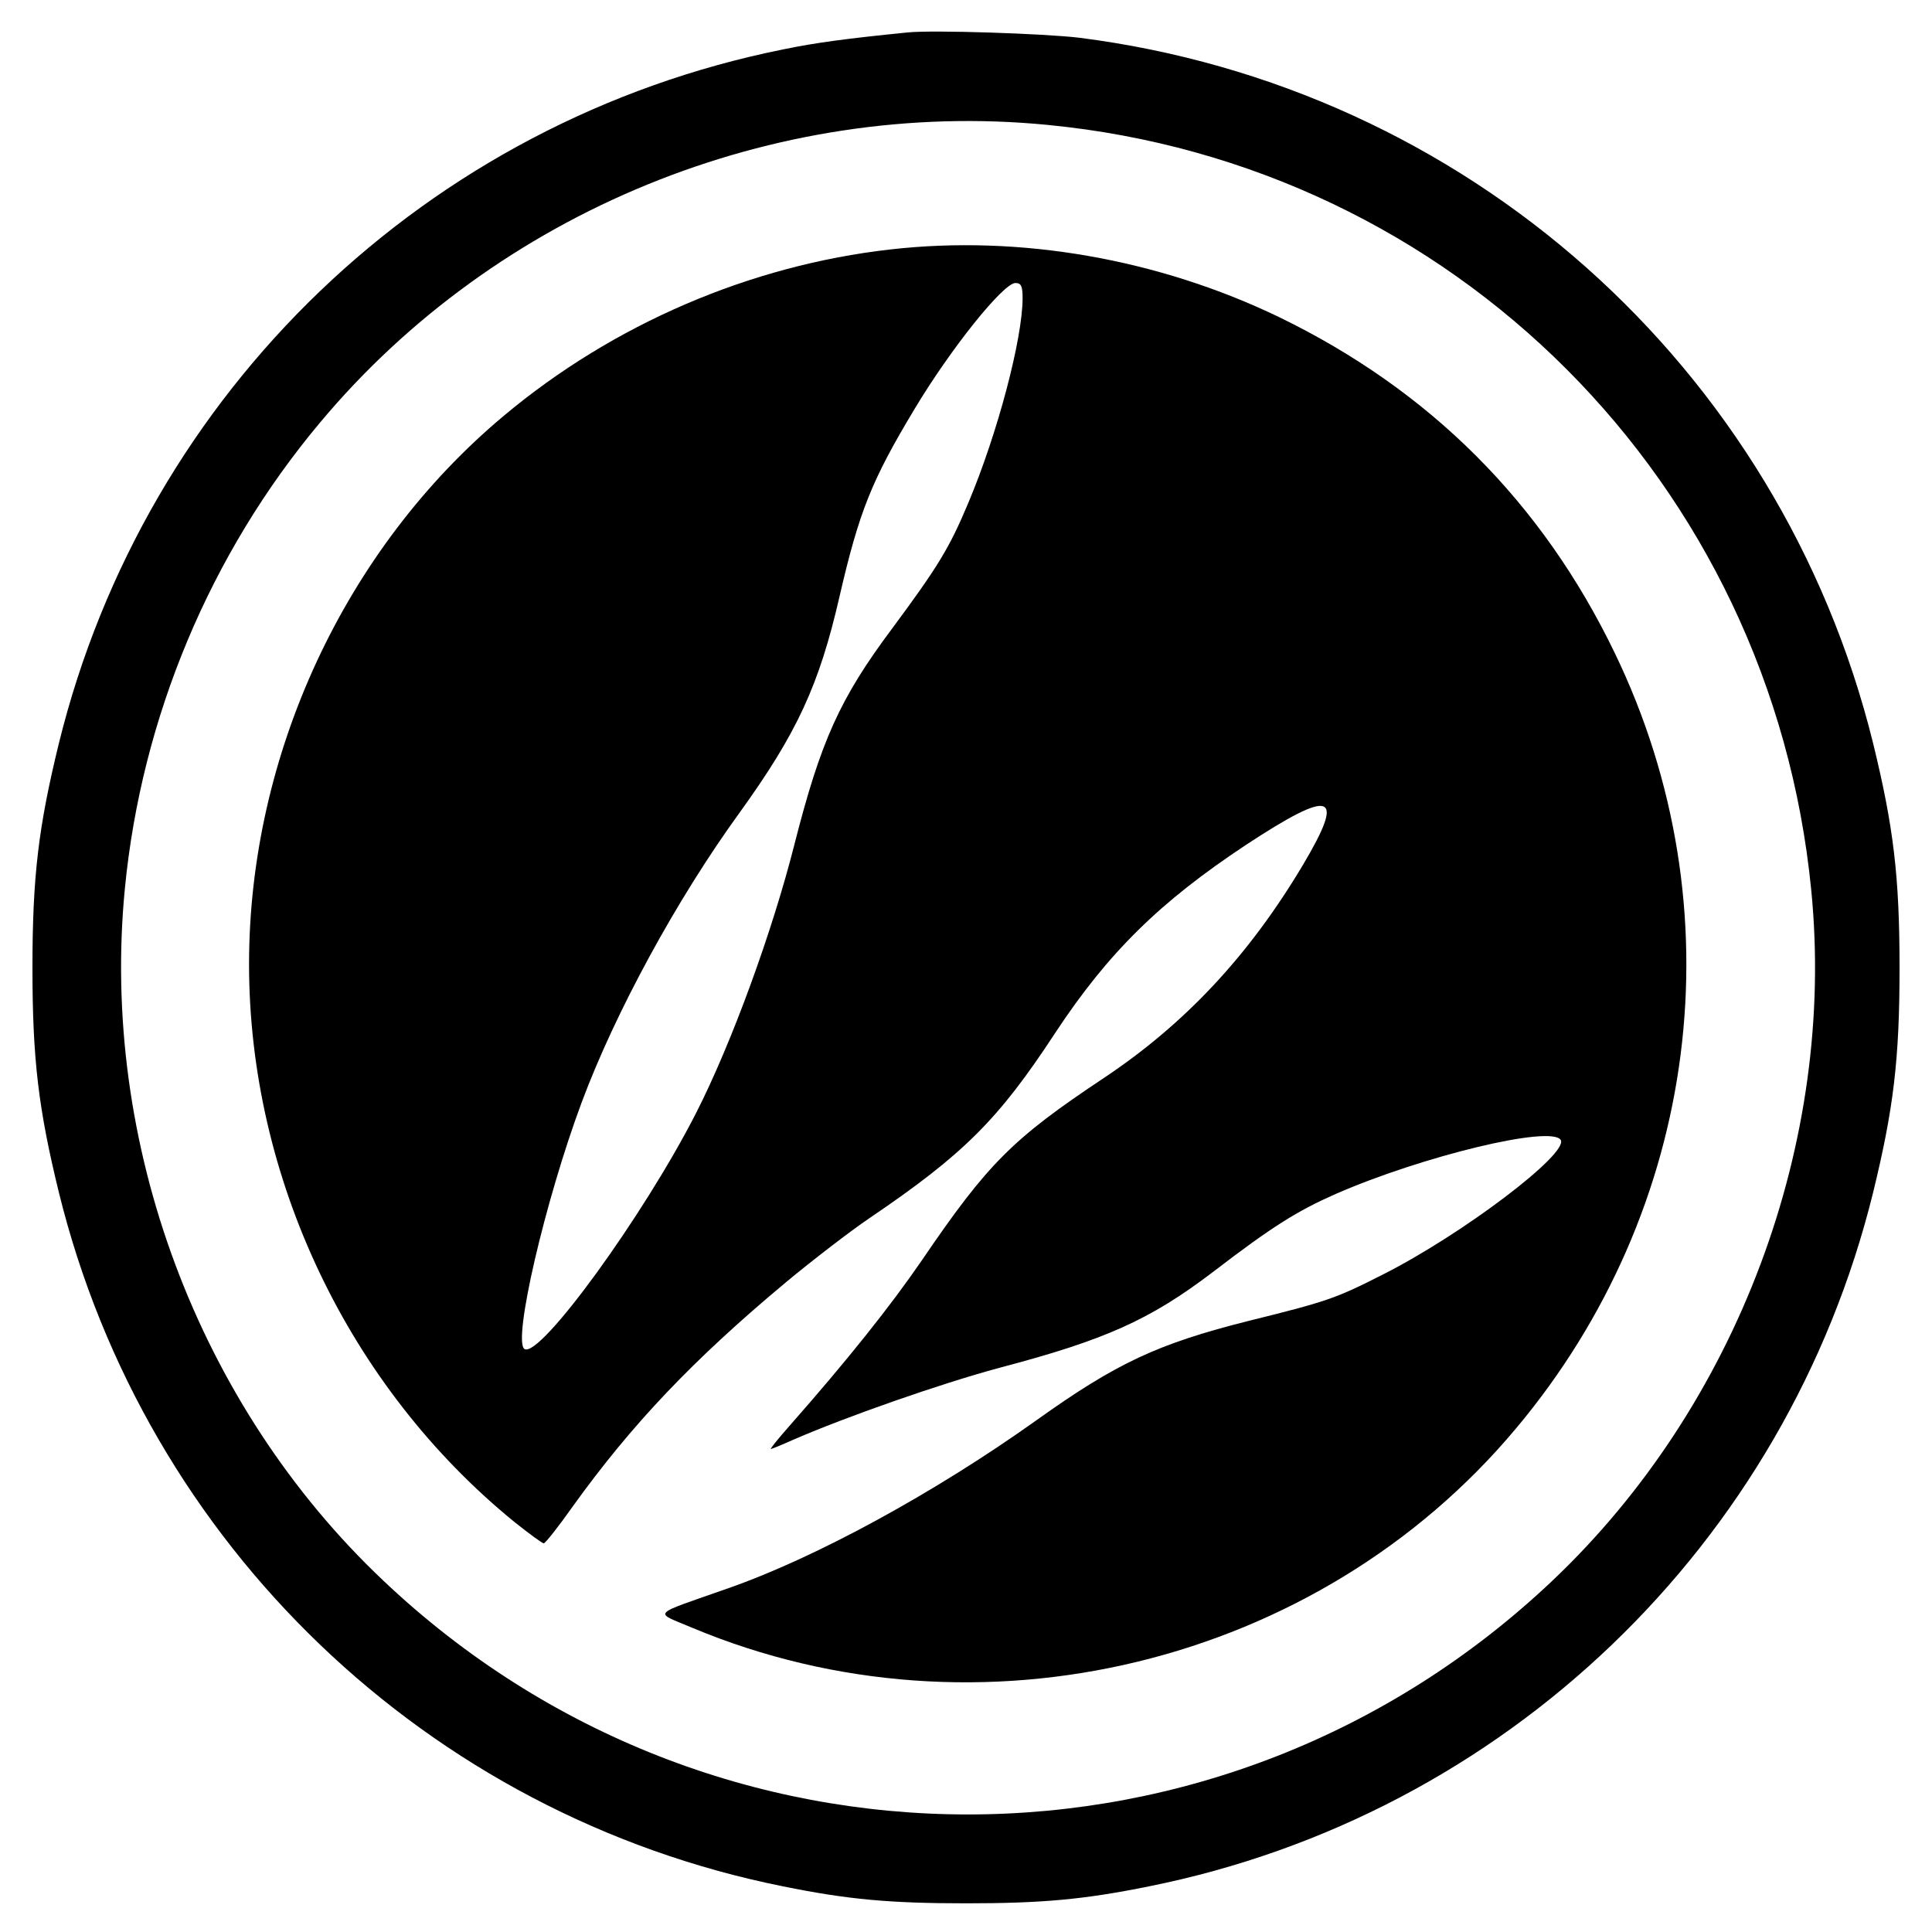
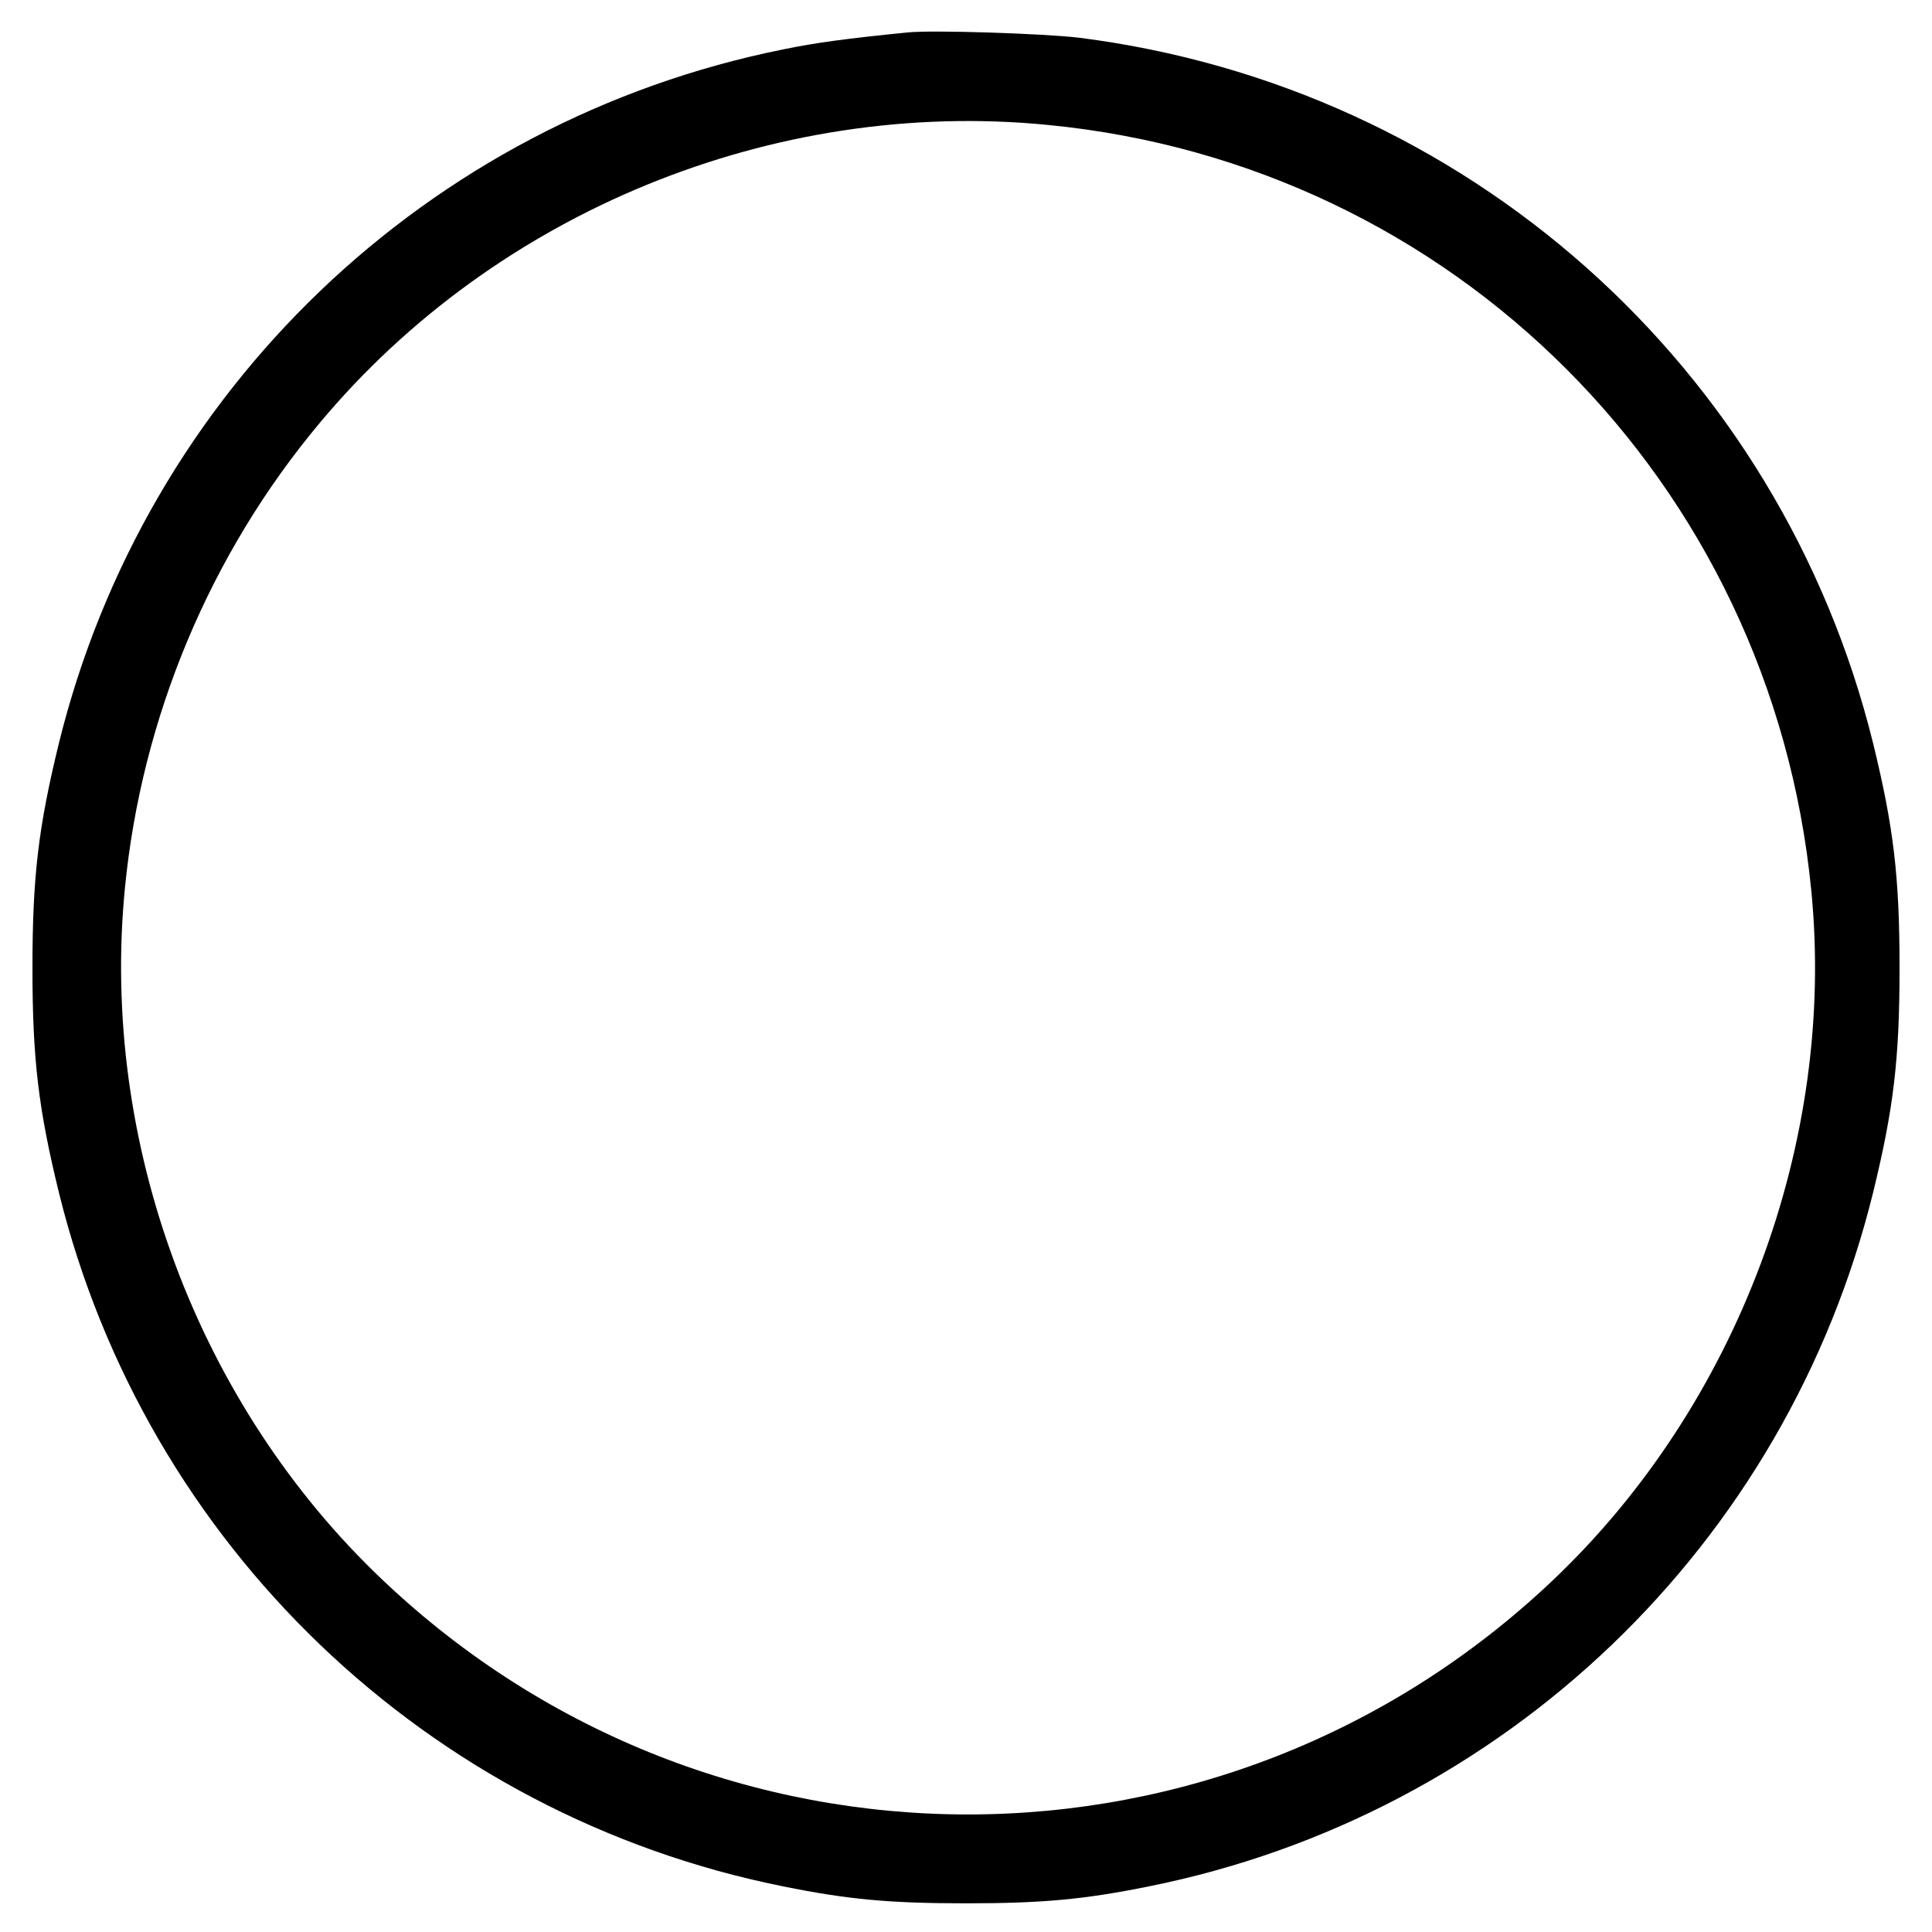
<svg xmlns="http://www.w3.org/2000/svg" version="1.0" width="512pt" height="512pt" viewBox="0 0 512 512" preserveAspectRatio="xMidYMid meet">
  <g transform="translate(0,512) scale(0.1,-0.1)" fill="#000000" stroke="none">
    <path d="M2405 5034 c-160 -16 -243 -27 -330 -45 -943 -190 -1689 -905 -1919 -1839 -54 -221 -70 -352 -70 -595 0 -243 16 -374 70 -595 230 -934 977 -1650 1919 -1839 172 -35 284 -45 485 -45 201 0 313 10 485 45 942 189 1689 905 1919 1839 54 221 70 352 70 595 0 243 -16 374 -70 595 -247 1000 -1079 1740 -2104 1870 -91 11 -389 21 -455 14z m371 -245 c1076 -104 1918 -947 2024 -2028 66 -668 -196 -1366 -686 -1830 -872 -826 -2226 -826 -3098 0 -492 465 -751 1160 -685 1835 44 452 226 887 517 1234 467 559 1203 860 1928 789z" />
-     <path d="M2360 4459 c-372 -42 -735 -198 -1025 -441 -421 -352 -675 -899 -675 -1453 0 -567 264 -1121 704 -1479 39 -31 73 -56 77 -56 4 0 39 44 77 98 156 217 318 388 565 594 71 59 170 135 220 169 251 170 343 262 493 491 141 214 278 348 506 499 230 151 265 139 151 -53 -143 -240 -312 -421 -528 -565 -242 -161 -307 -226 -482 -483 -83 -121 -196 -263 -351 -439 -30 -34 -52 -61 -49 -61 2 0 29 11 58 24 140 61 391 149 547 191 281 74 399 127 565 253 159 122 225 163 327 208 229 100 571 183 596 143 22 -36 -260 -250 -472 -357 -124 -63 -147 -71 -353 -122 -243 -61 -352 -112 -566 -265 -268 -191 -583 -363 -815 -444 -210 -74 -198 -61 -95 -105 758 -317 1658 -99 2183 529 487 581 588 1377 262 2053 -193 401 -491 698 -891 892 -320 154 -686 218 -1029 179z m350 -129 c0 -107 -66 -358 -144 -543 -50 -119 -79 -167 -202 -333 -139 -186 -189 -298 -259 -573 -58 -229 -166 -526 -261 -712 -139 -272 -413 -649 -454 -624 -32 20 54 392 152 655 89 238 251 536 417 765 153 212 212 339 266 575 52 225 85 307 198 495 97 162 236 335 268 335 15 0 19 -8 19 -40z" />
  </g>
</svg>